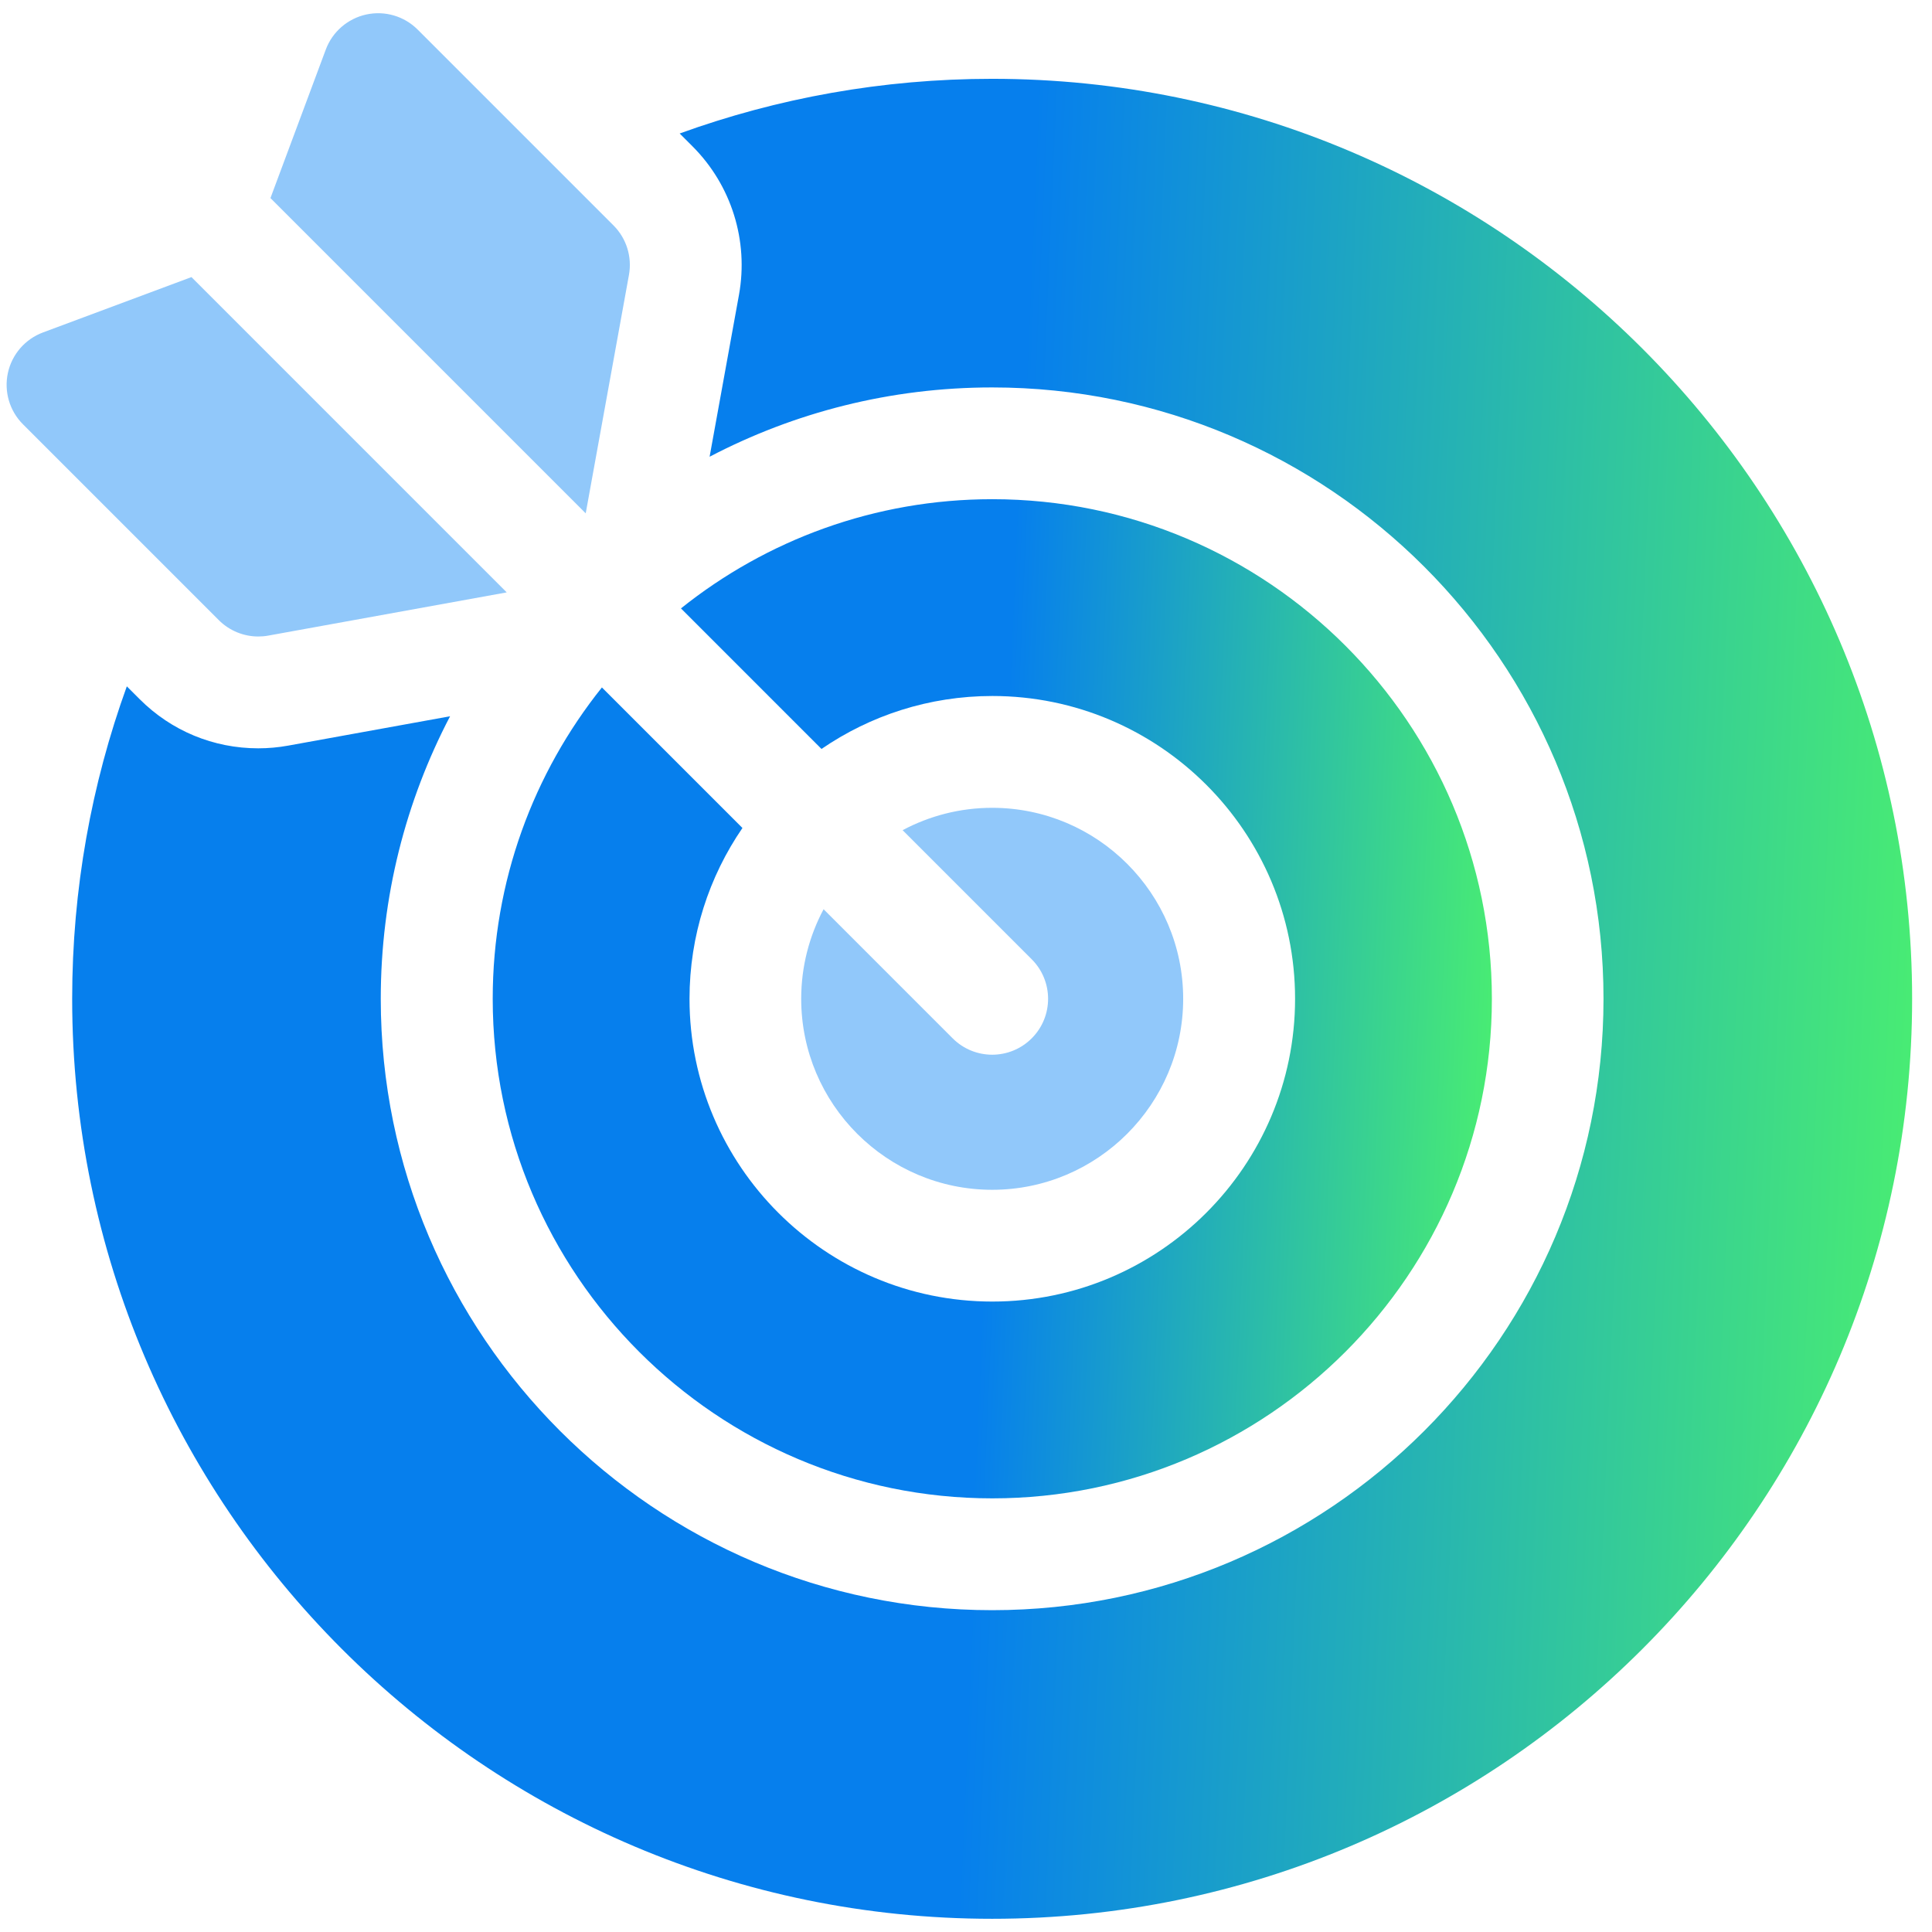
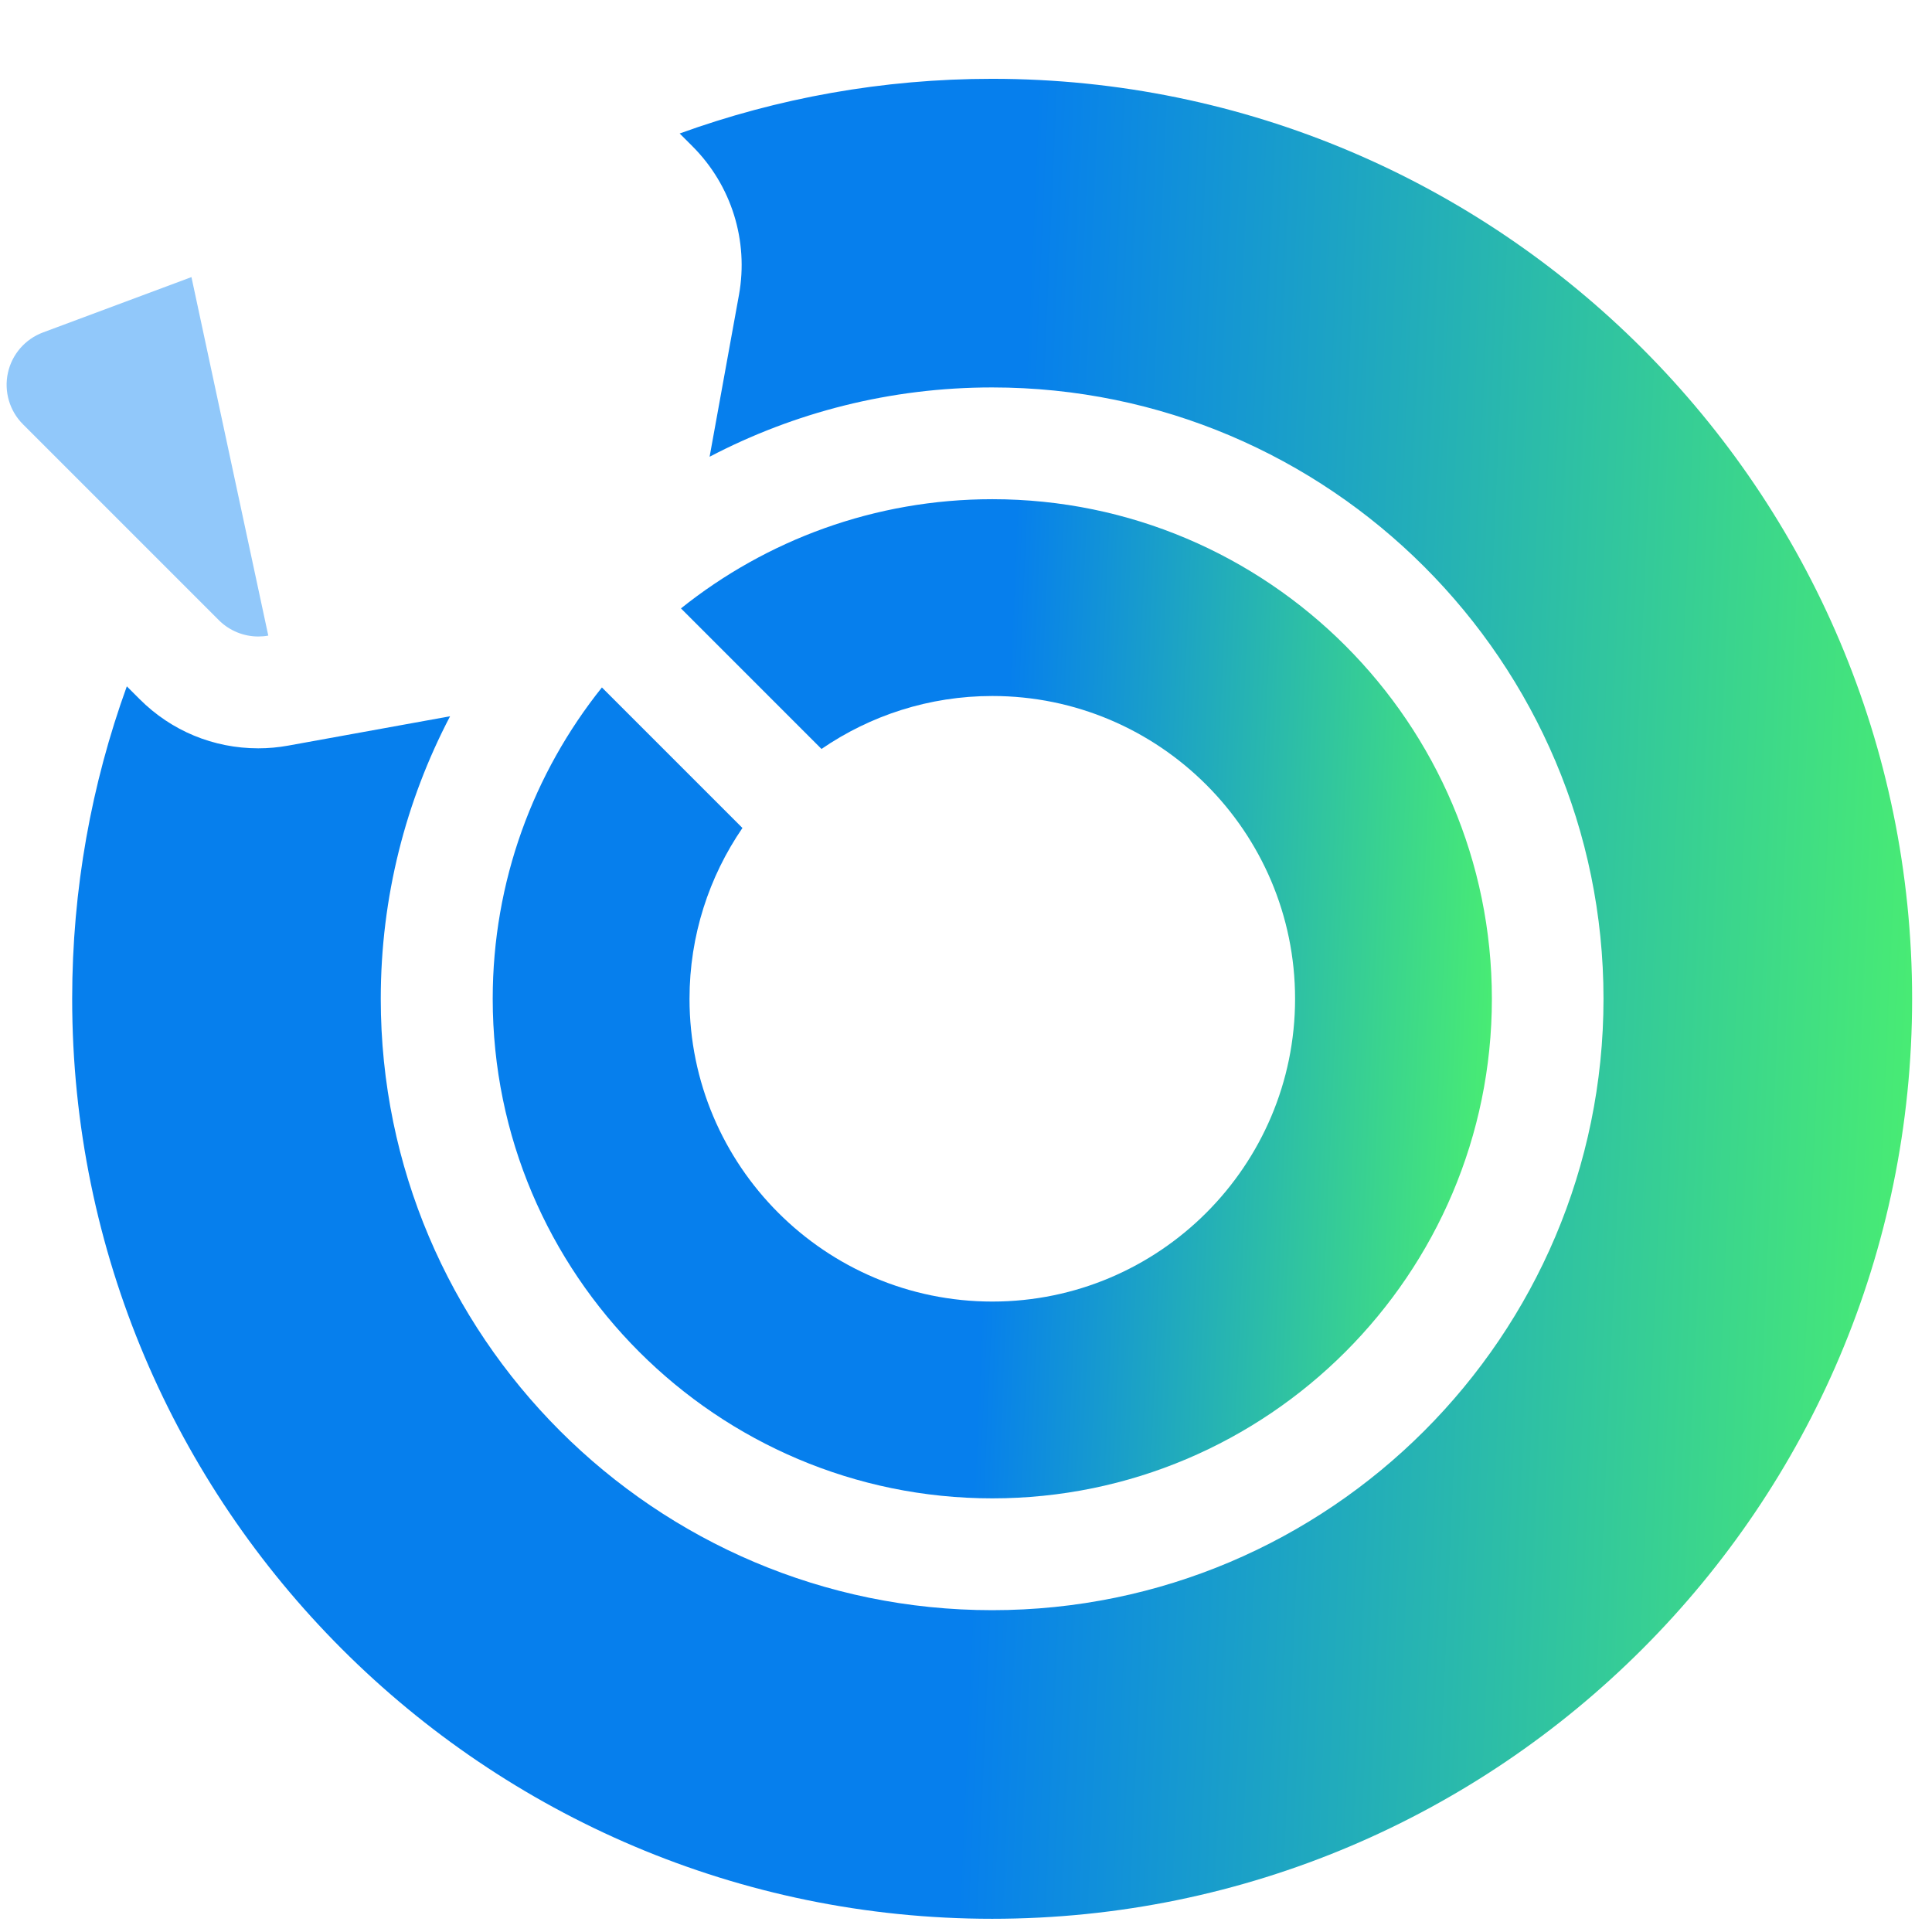
<svg xmlns="http://www.w3.org/2000/svg" width="73" height="73" viewBox="0 0 73 73" fill="none">
  <path d="M37.487 2.978C33.344 2.978 29.369 3.708 25.681 5.044L26.167 5.53C27.636 6.999 28.292 9.096 27.922 11.14L26.812 17.258C30.007 15.586 33.639 14.639 37.487 14.639C50.225 14.639 60.588 25.002 60.588 37.739C60.588 50.477 50.225 60.84 37.487 60.84C24.75 60.84 14.387 50.477 14.387 37.739C14.387 33.891 15.334 30.259 17.006 27.064L10.889 28.173C10.515 28.241 10.136 28.275 9.759 28.275C8.066 28.275 6.475 27.616 5.278 26.419L4.792 25.933C3.457 29.621 2.727 33.596 2.727 37.739C2.727 56.907 18.32 72.501 37.487 72.501C56.655 72.501 72.249 56.907 72.249 37.739C72.249 18.572 56.655 2.978 37.487 2.978Z" fill="url(#paint0_linear_79_264)" />
-   <path d="M37.49 39.852C36.949 39.852 36.408 39.645 35.996 39.233L31.119 34.355C30.58 35.366 30.273 36.517 30.273 37.739C30.273 41.718 33.511 44.956 37.49 44.956C41.469 44.956 44.706 41.718 44.706 37.739C44.706 33.761 41.469 30.523 37.49 30.523C36.267 30.523 35.115 30.83 34.105 31.368L38.983 36.246C39.808 37.071 39.808 38.408 38.983 39.233C38.571 39.645 38.03 39.852 37.49 39.852Z" fill="#91C8FA" />
  <path d="M22.743 25.975C20.162 29.203 18.617 33.294 18.617 37.739C18.617 48.147 27.085 56.615 37.494 56.615C47.902 56.615 56.37 48.147 56.37 37.739C56.37 27.33 47.902 18.862 37.494 18.862C33.049 18.862 28.958 20.407 25.73 22.988L31.04 28.299C32.879 27.038 35.101 26.298 37.494 26.298C43.802 26.298 48.934 31.43 48.934 37.739C48.934 44.047 43.802 49.179 37.494 49.179C31.185 49.179 26.053 44.047 26.053 37.739C26.053 35.346 26.793 33.124 28.053 31.285L22.743 25.975Z" fill="url(#paint1_linear_79_264)" />
-   <path d="M23.765 10.387C23.888 9.705 23.67 9.006 23.18 8.517L15.782 1.119C15.274 0.61 14.542 0.395 13.839 0.548C13.137 0.701 12.56 1.201 12.309 1.875L10.219 7.484L22.131 19.396L23.765 10.387Z" fill="#91C8FA" />
-   <path d="M9.76 24.05C9.885 24.05 10.011 24.039 10.137 24.016L19.146 22.383L7.234 10.47L1.625 12.561C0.951 12.812 0.451 13.388 0.298 14.091C0.146 14.793 0.36 15.525 0.869 16.033L8.267 23.431C8.666 23.831 9.205 24.05 9.76 24.05Z" fill="#91C8FA" />
+   <path d="M9.76 24.05C9.885 24.05 10.011 24.039 10.137 24.016L7.234 10.47L1.625 12.561C0.951 12.812 0.451 13.388 0.298 14.091C0.146 14.793 0.36 15.525 0.869 16.033L8.267 23.431C8.666 23.831 9.205 24.05 9.76 24.05Z" fill="#91C8FA" />
  <defs>
    <linearGradient id="paint0_linear_79_264" x1="2.727" y1="9.893" x2="74.843" y2="13.04" gradientUnits="userSpaceOnUse">
      <stop offset="0.5" stop-color="#067FED" />
      <stop offset="1" stop-color="#4BF06F" />
    </linearGradient>
    <linearGradient id="paint1_linear_79_264" x1="18.617" y1="22.617" x2="57.779" y2="24.326" gradientUnits="userSpaceOnUse">
      <stop offset="0.5" stop-color="#067FED" />
      <stop offset="1" stop-color="#4BF06F" />
    </linearGradient>
  </defs>
</svg>